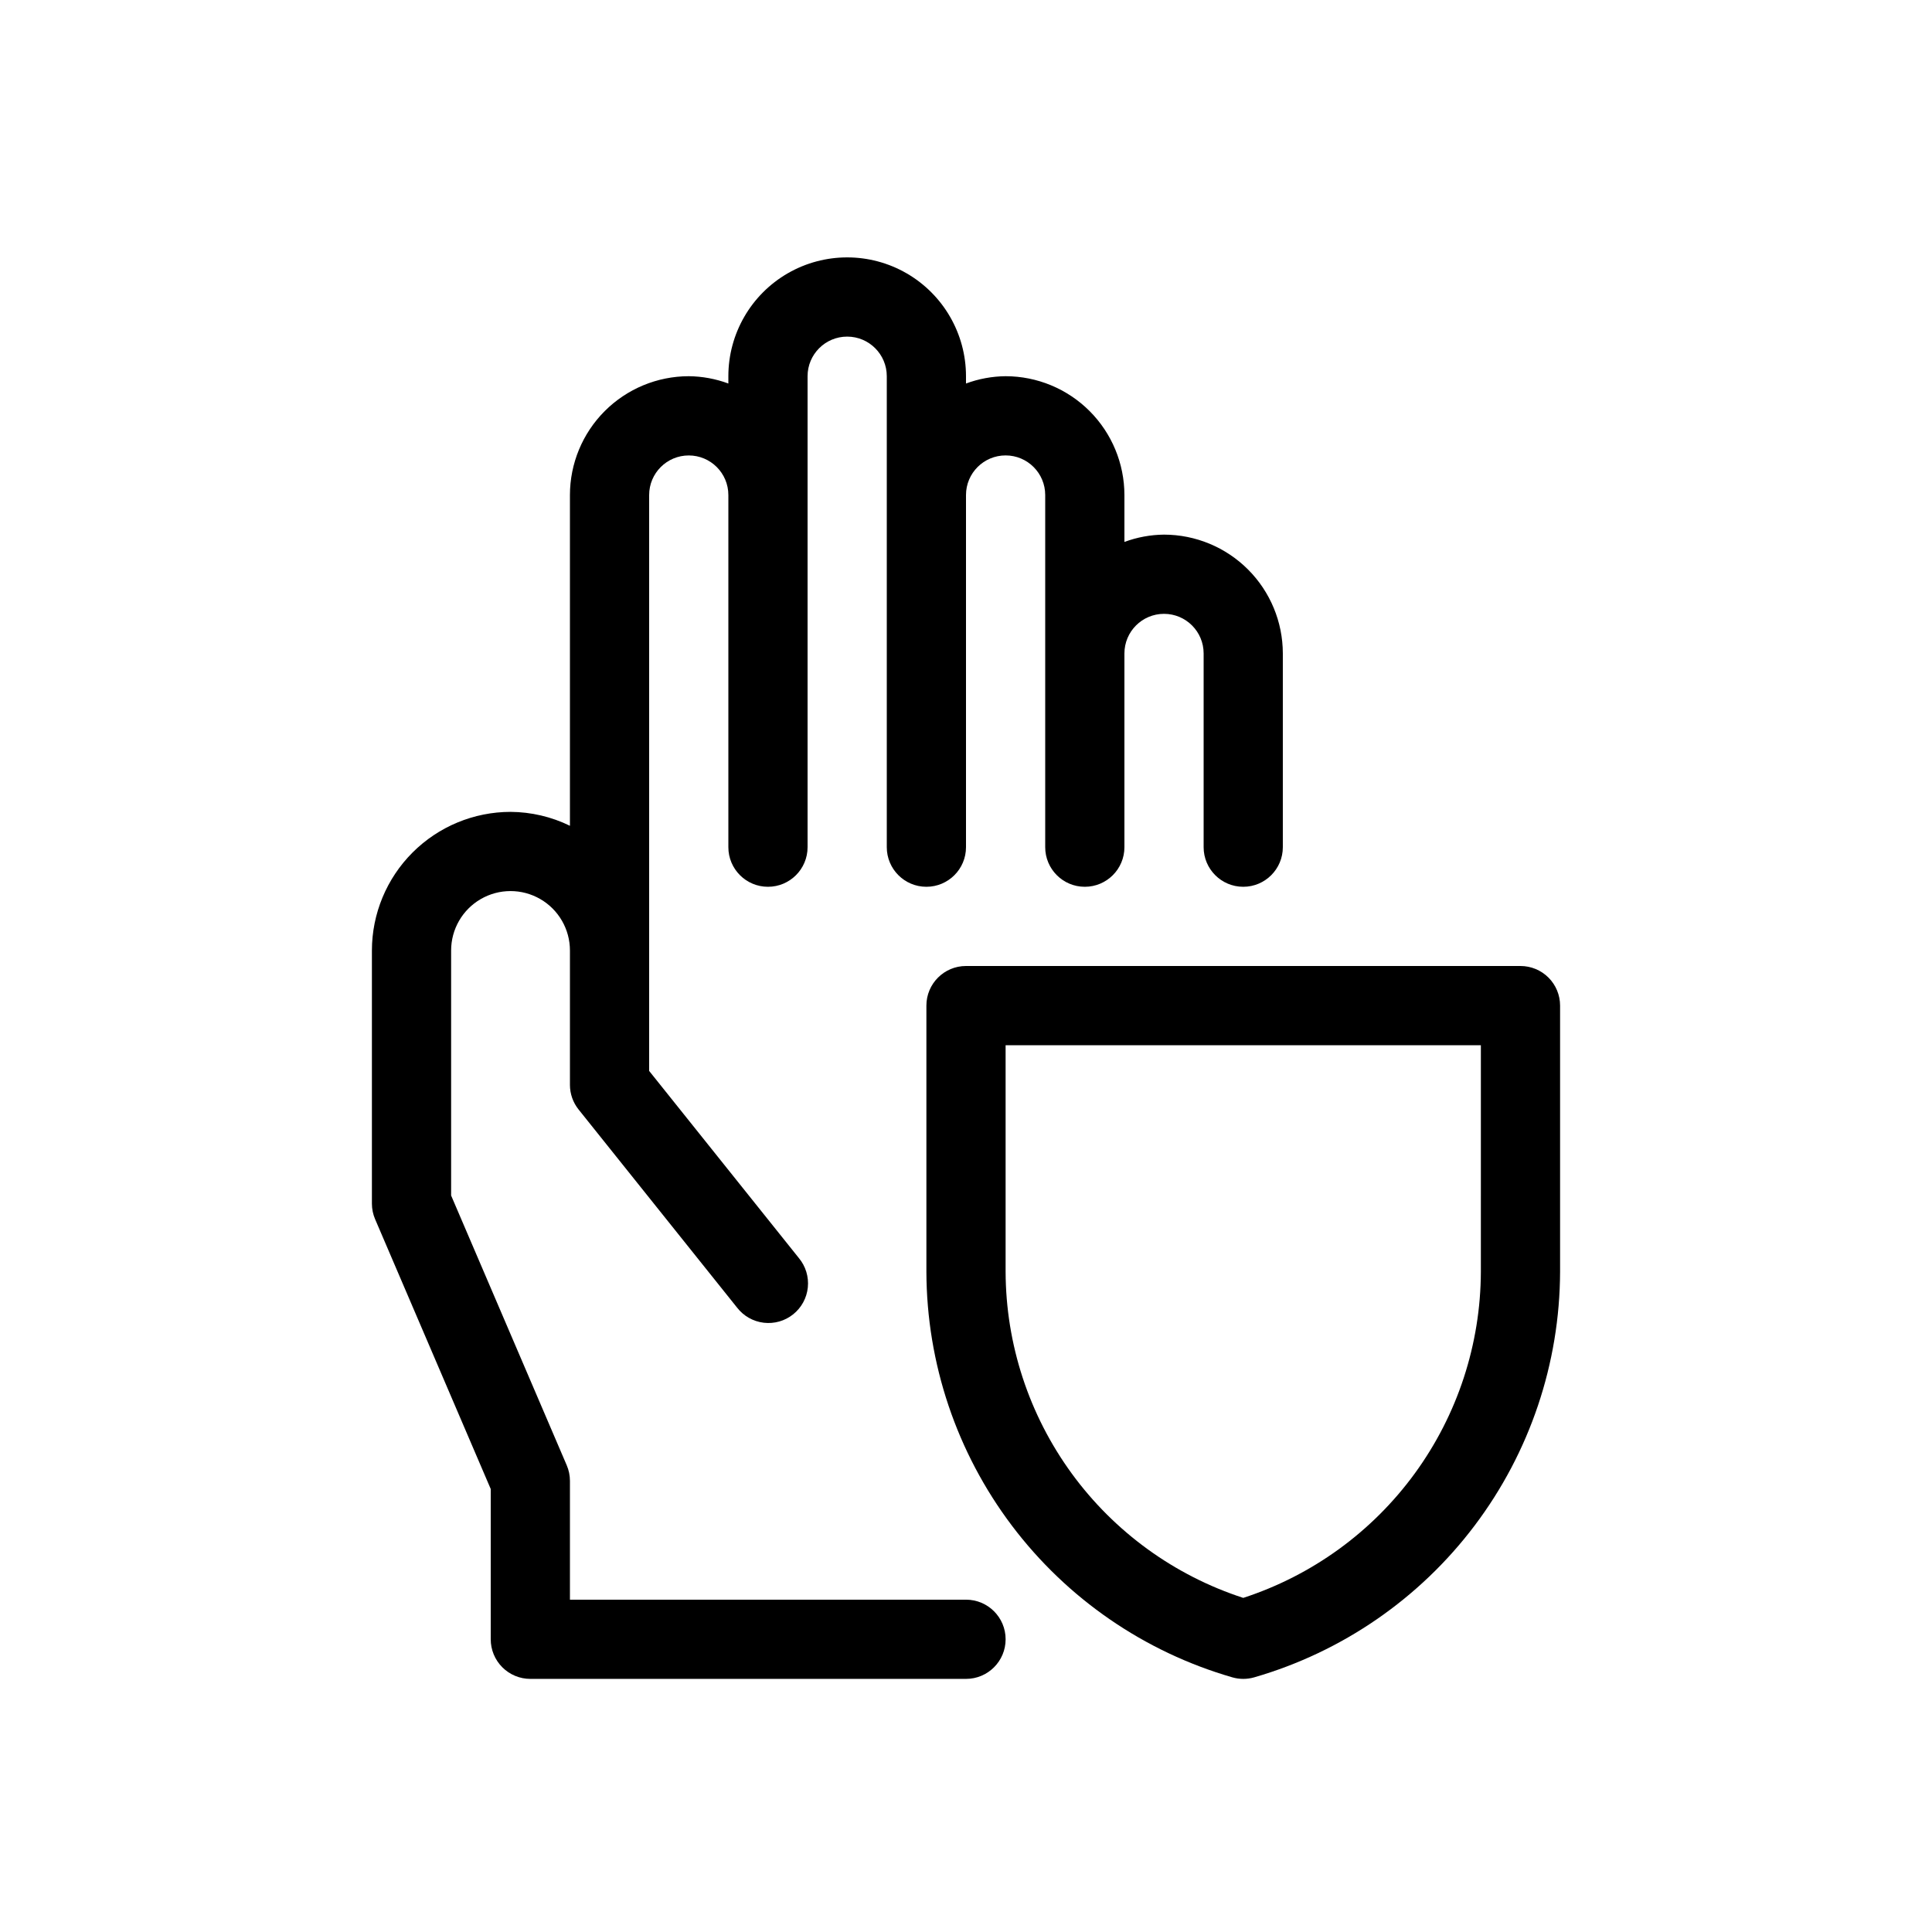
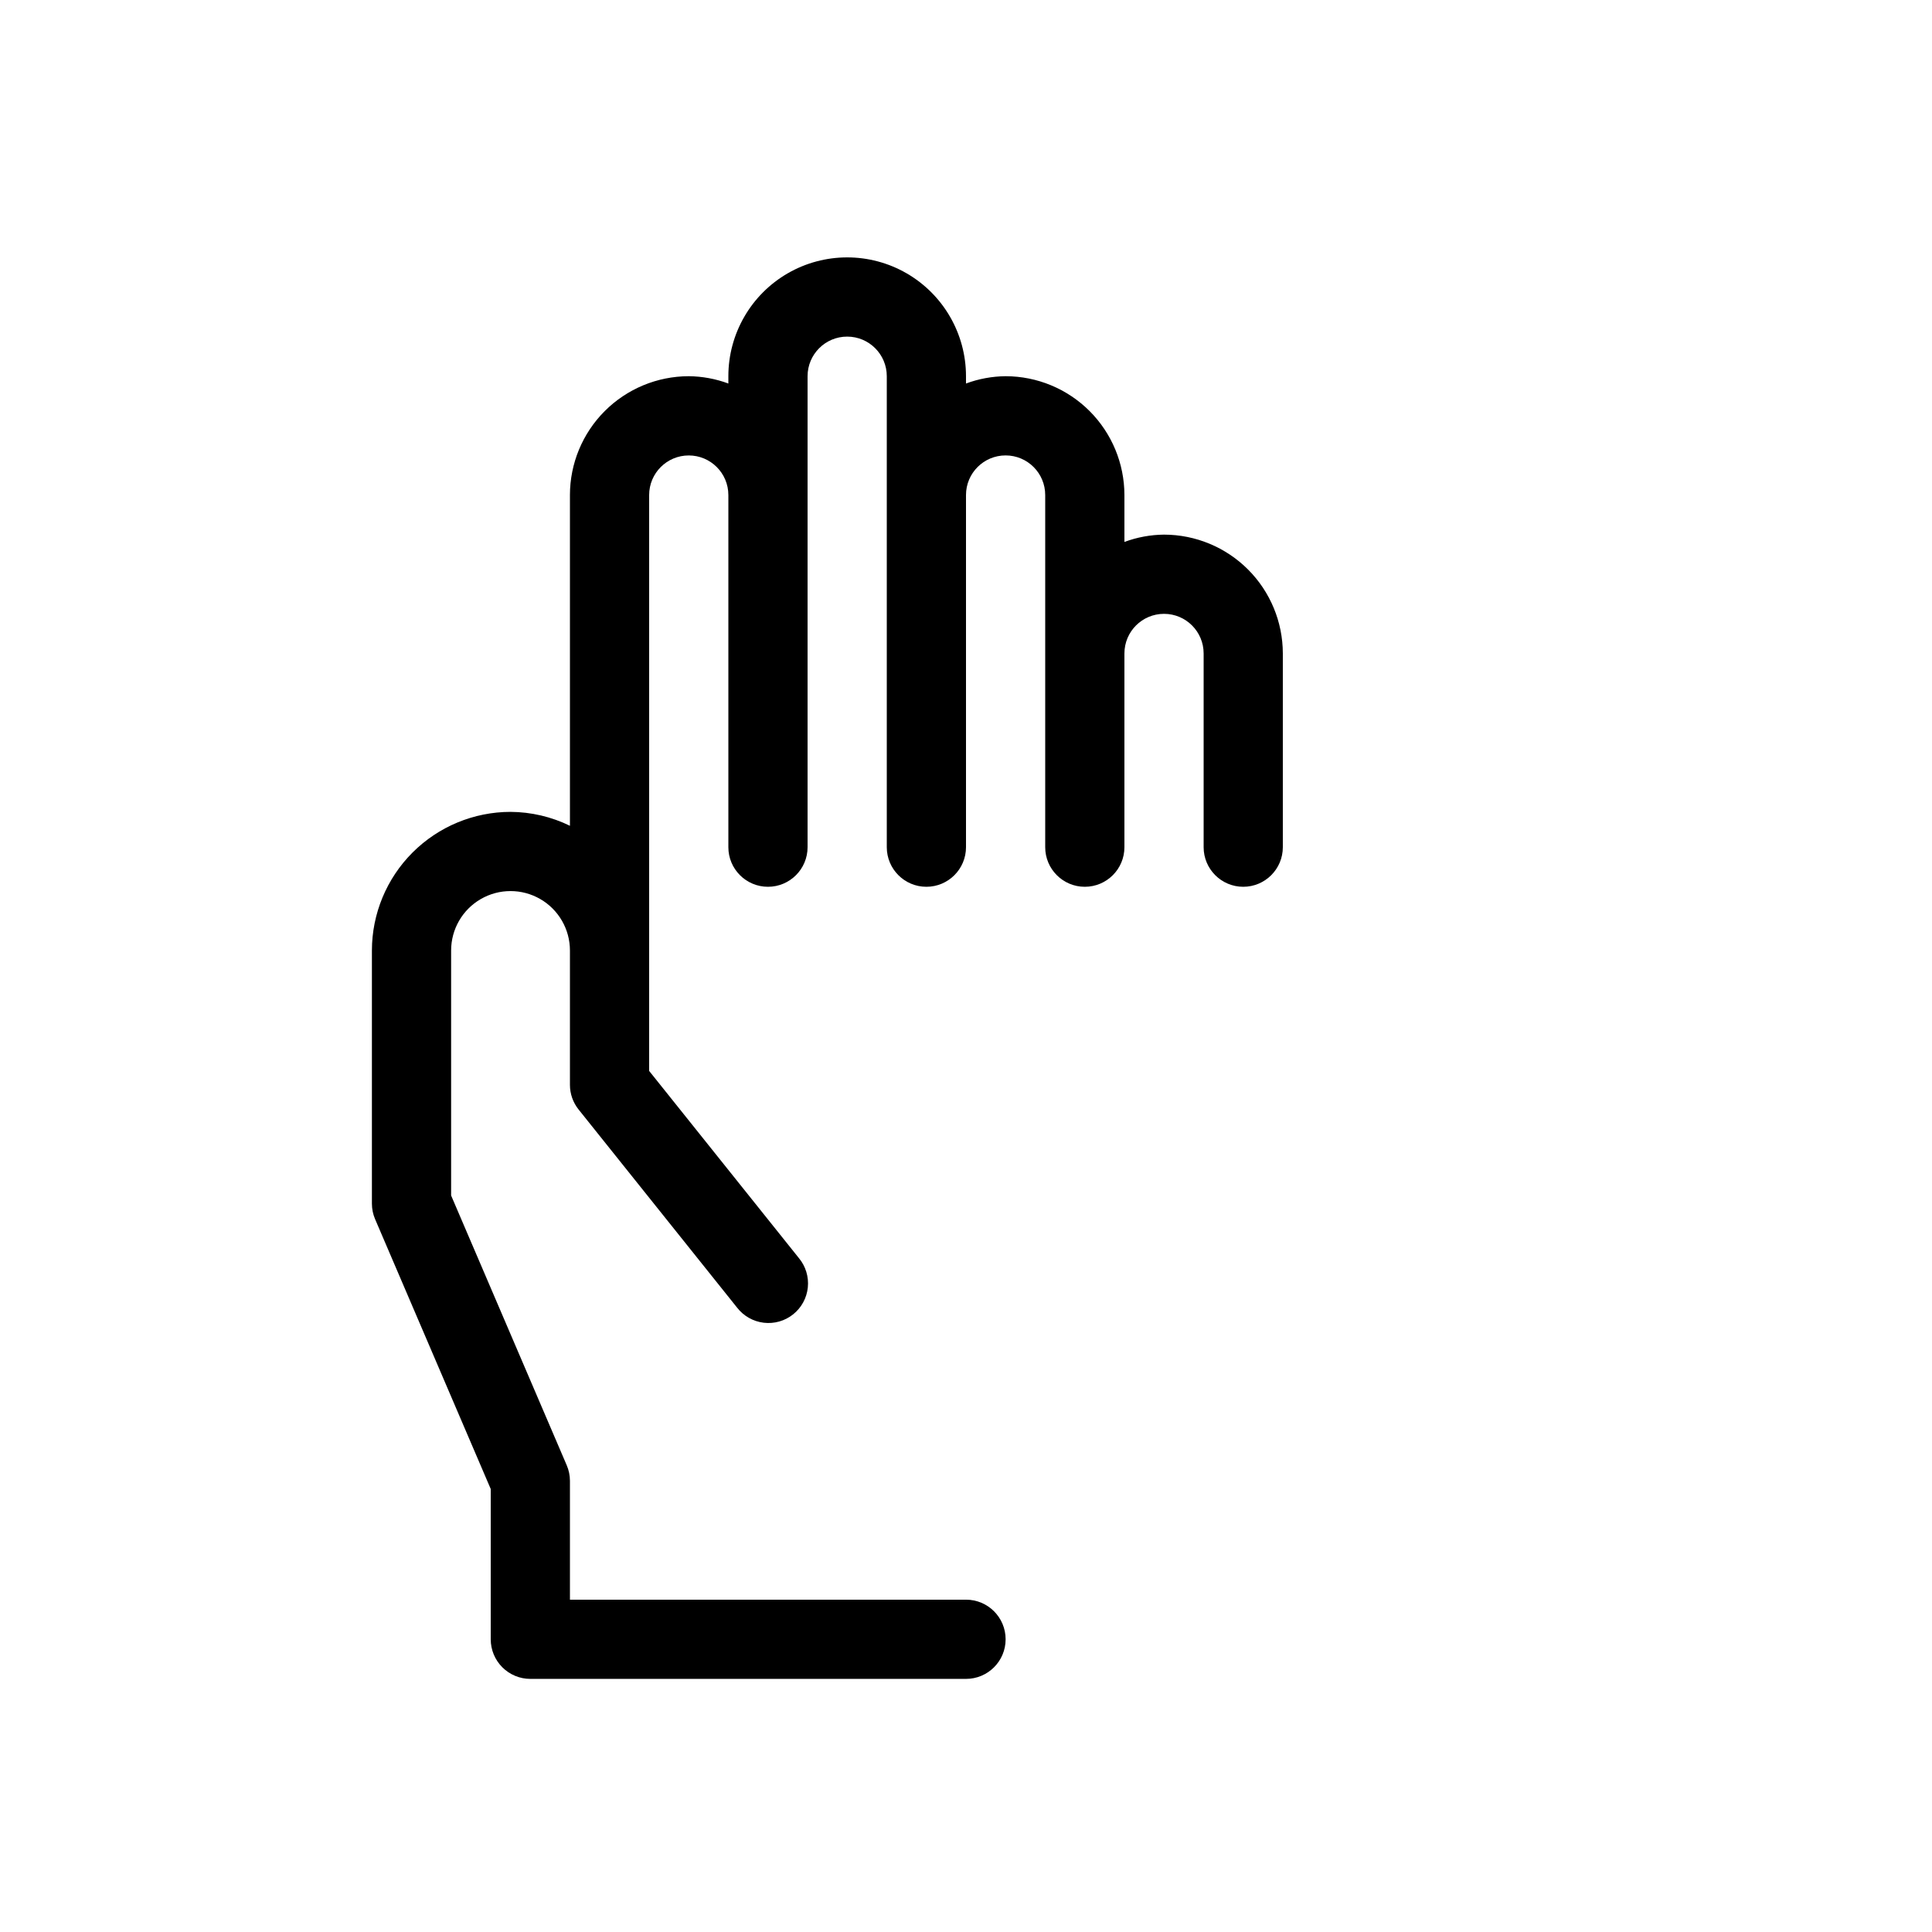
<svg xmlns="http://www.w3.org/2000/svg" fill="#000000" width="800px" height="800px" version="1.1" viewBox="144 144 512 512">
  <g>
    <path d="m400 567.93h-104.96v-31.488c0-1.422-0.289-2.828-0.852-4.133l-30.637-71.492v-64.93 0.004c0-5.625 3-10.824 7.871-13.637s10.875-2.812 15.746 0c4.871 2.812 7.871 8.012 7.871 13.637v35.594c-0.004 2.383 0.809 4.695 2.301 6.555l41.984 52.48c1.719 2.231 4.262 3.68 7.059 4.016 2.797 0.34 5.613-0.461 7.812-2.223 2.203-1.758 3.602-4.332 3.887-7.133 0.285-2.805-0.566-5.606-2.367-7.773l-39.684-49.602v-152.61c0-5.797 4.699-10.496 10.496-10.496s10.496 4.699 10.496 10.496v93.316c0 5.797 4.699 10.496 10.496 10.496s10.496-4.699 10.496-10.496v-124.81c0-5.797 4.699-10.496 10.496-10.496s10.496 4.699 10.496 10.496v124.81c0 5.797 4.699 10.496 10.496 10.496s10.496-4.699 10.496-10.496v-93.324c0-5.797 4.699-10.496 10.496-10.496s10.496 4.699 10.496 10.496v93.324c0 5.797 4.699 10.496 10.496 10.496s10.496-4.699 10.496-10.496v-51.34c0-5.797 4.699-10.496 10.496-10.496s10.496 4.699 10.496 10.496v51.34c0 5.797 4.699 10.496 10.496 10.496 5.793 0 10.492-4.699 10.492-10.496v-51.34c-0.008-8.348-3.328-16.352-9.23-22.254-5.902-5.902-13.906-9.223-22.254-9.234-3.586 0.035-7.137 0.691-10.496 1.938v-12.434c-0.012-8.348-3.332-16.352-9.234-22.254s-13.906-9.223-22.254-9.234c-3.586 0.035-7.137 0.691-10.496 1.938v-1.938c0-11.246-6.004-21.645-15.746-27.27-9.742-5.621-21.746-5.621-31.488 0-9.742 5.625-15.742 16.023-15.742 27.27v1.938c-3.363-1.246-6.914-1.902-10.496-1.938-8.348 0.012-16.352 3.332-22.258 9.234-5.902 5.902-9.223 13.906-9.23 22.254v87.656c-4.906-2.398-10.285-3.656-15.746-3.688-9.738 0.012-19.074 3.887-25.961 10.773-6.887 6.887-10.762 16.223-10.773 25.965v67.082c0 1.422 0.289 2.828 0.852 4.133l30.637 71.492v39.828c0 2.785 1.105 5.453 3.074 7.422s4.637 3.074 7.422 3.074h115.46c5.797 0 10.496-4.699 10.496-10.496 0-5.797-4.699-10.496-10.496-10.496z" />
-     <path d="m546.94 400h-146.94c-5.797 0-10.496 4.699-10.496 10.496v70.547-0.004c0.074 24.277 8.02 47.875 22.645 67.25 14.621 19.379 35.129 33.496 58.453 40.23 1.883 0.539 3.879 0.539 5.762 0 23.316-6.742 43.82-20.859 58.438-40.238 14.617-19.375 22.559-42.969 22.637-67.242v-70.543c0-2.785-1.105-5.453-3.074-7.422s-4.637-3.074-7.422-3.074zm-10.496 81.043v-0.004c-0.062 19.203-6.184 37.891-17.492 53.41-11.309 15.516-27.223 27.066-45.48 33.008-18.262-5.941-34.176-17.492-45.484-33.008-11.309-15.52-17.43-34.207-17.492-53.41v-60.047h125.95z" />
  </g>
</svg>